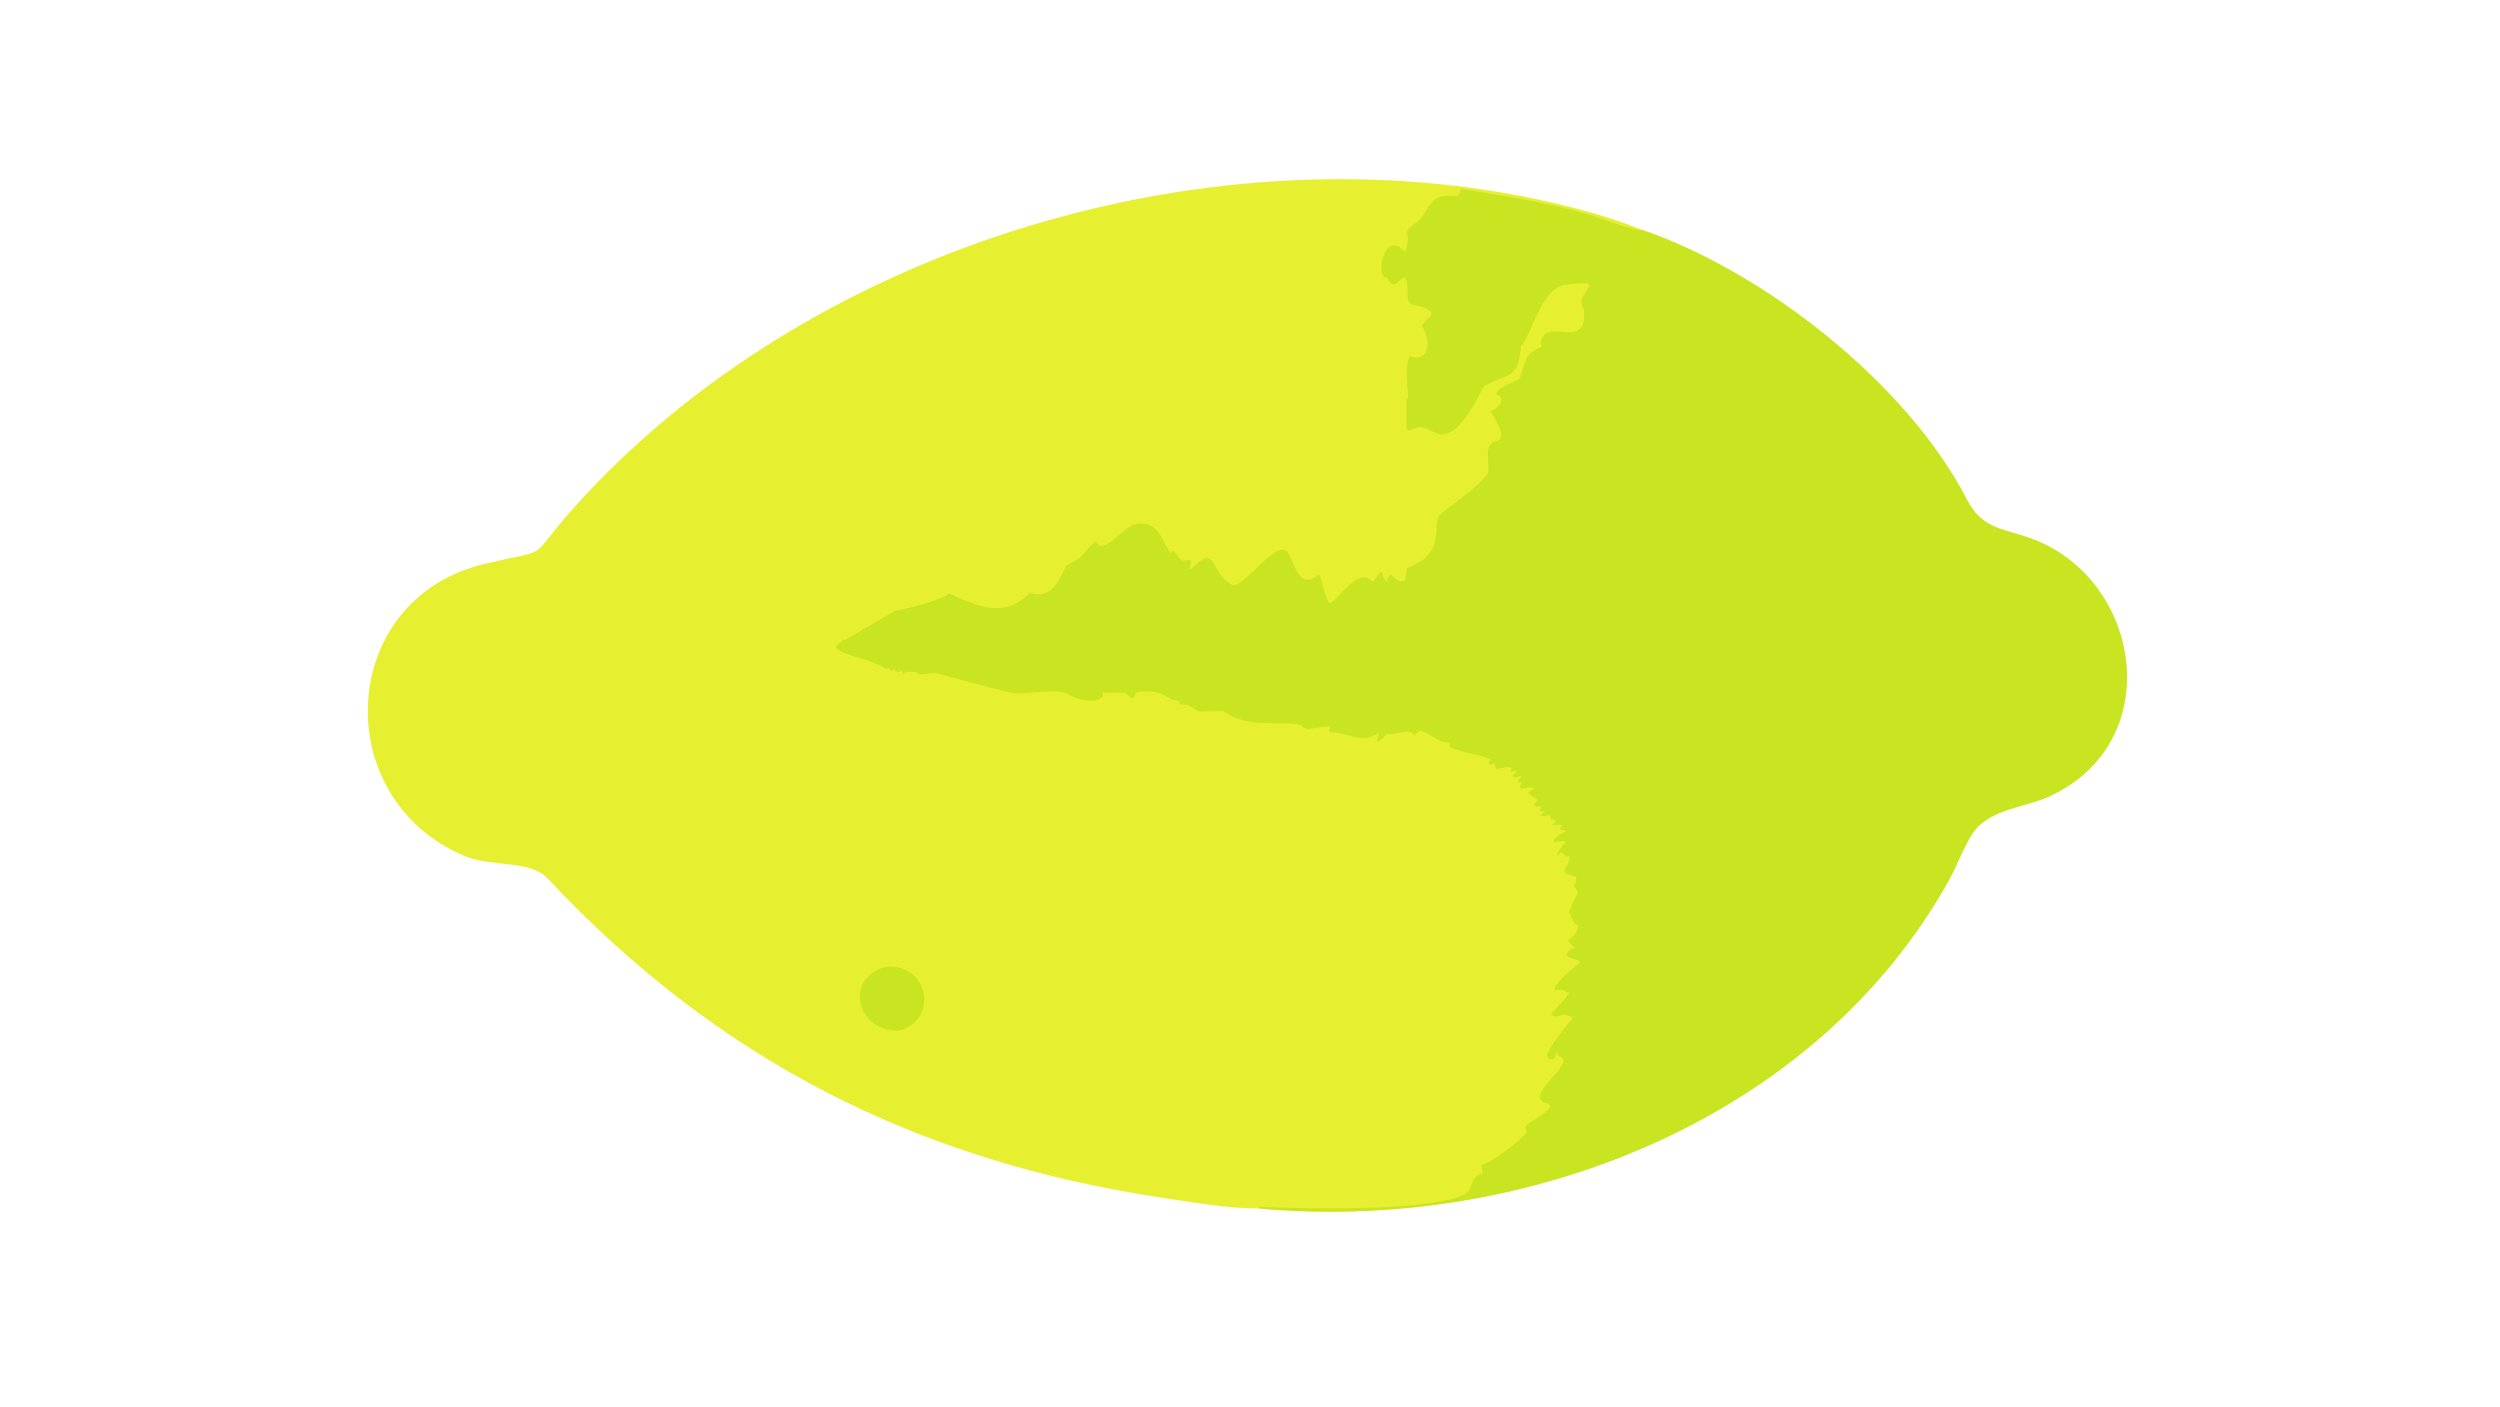
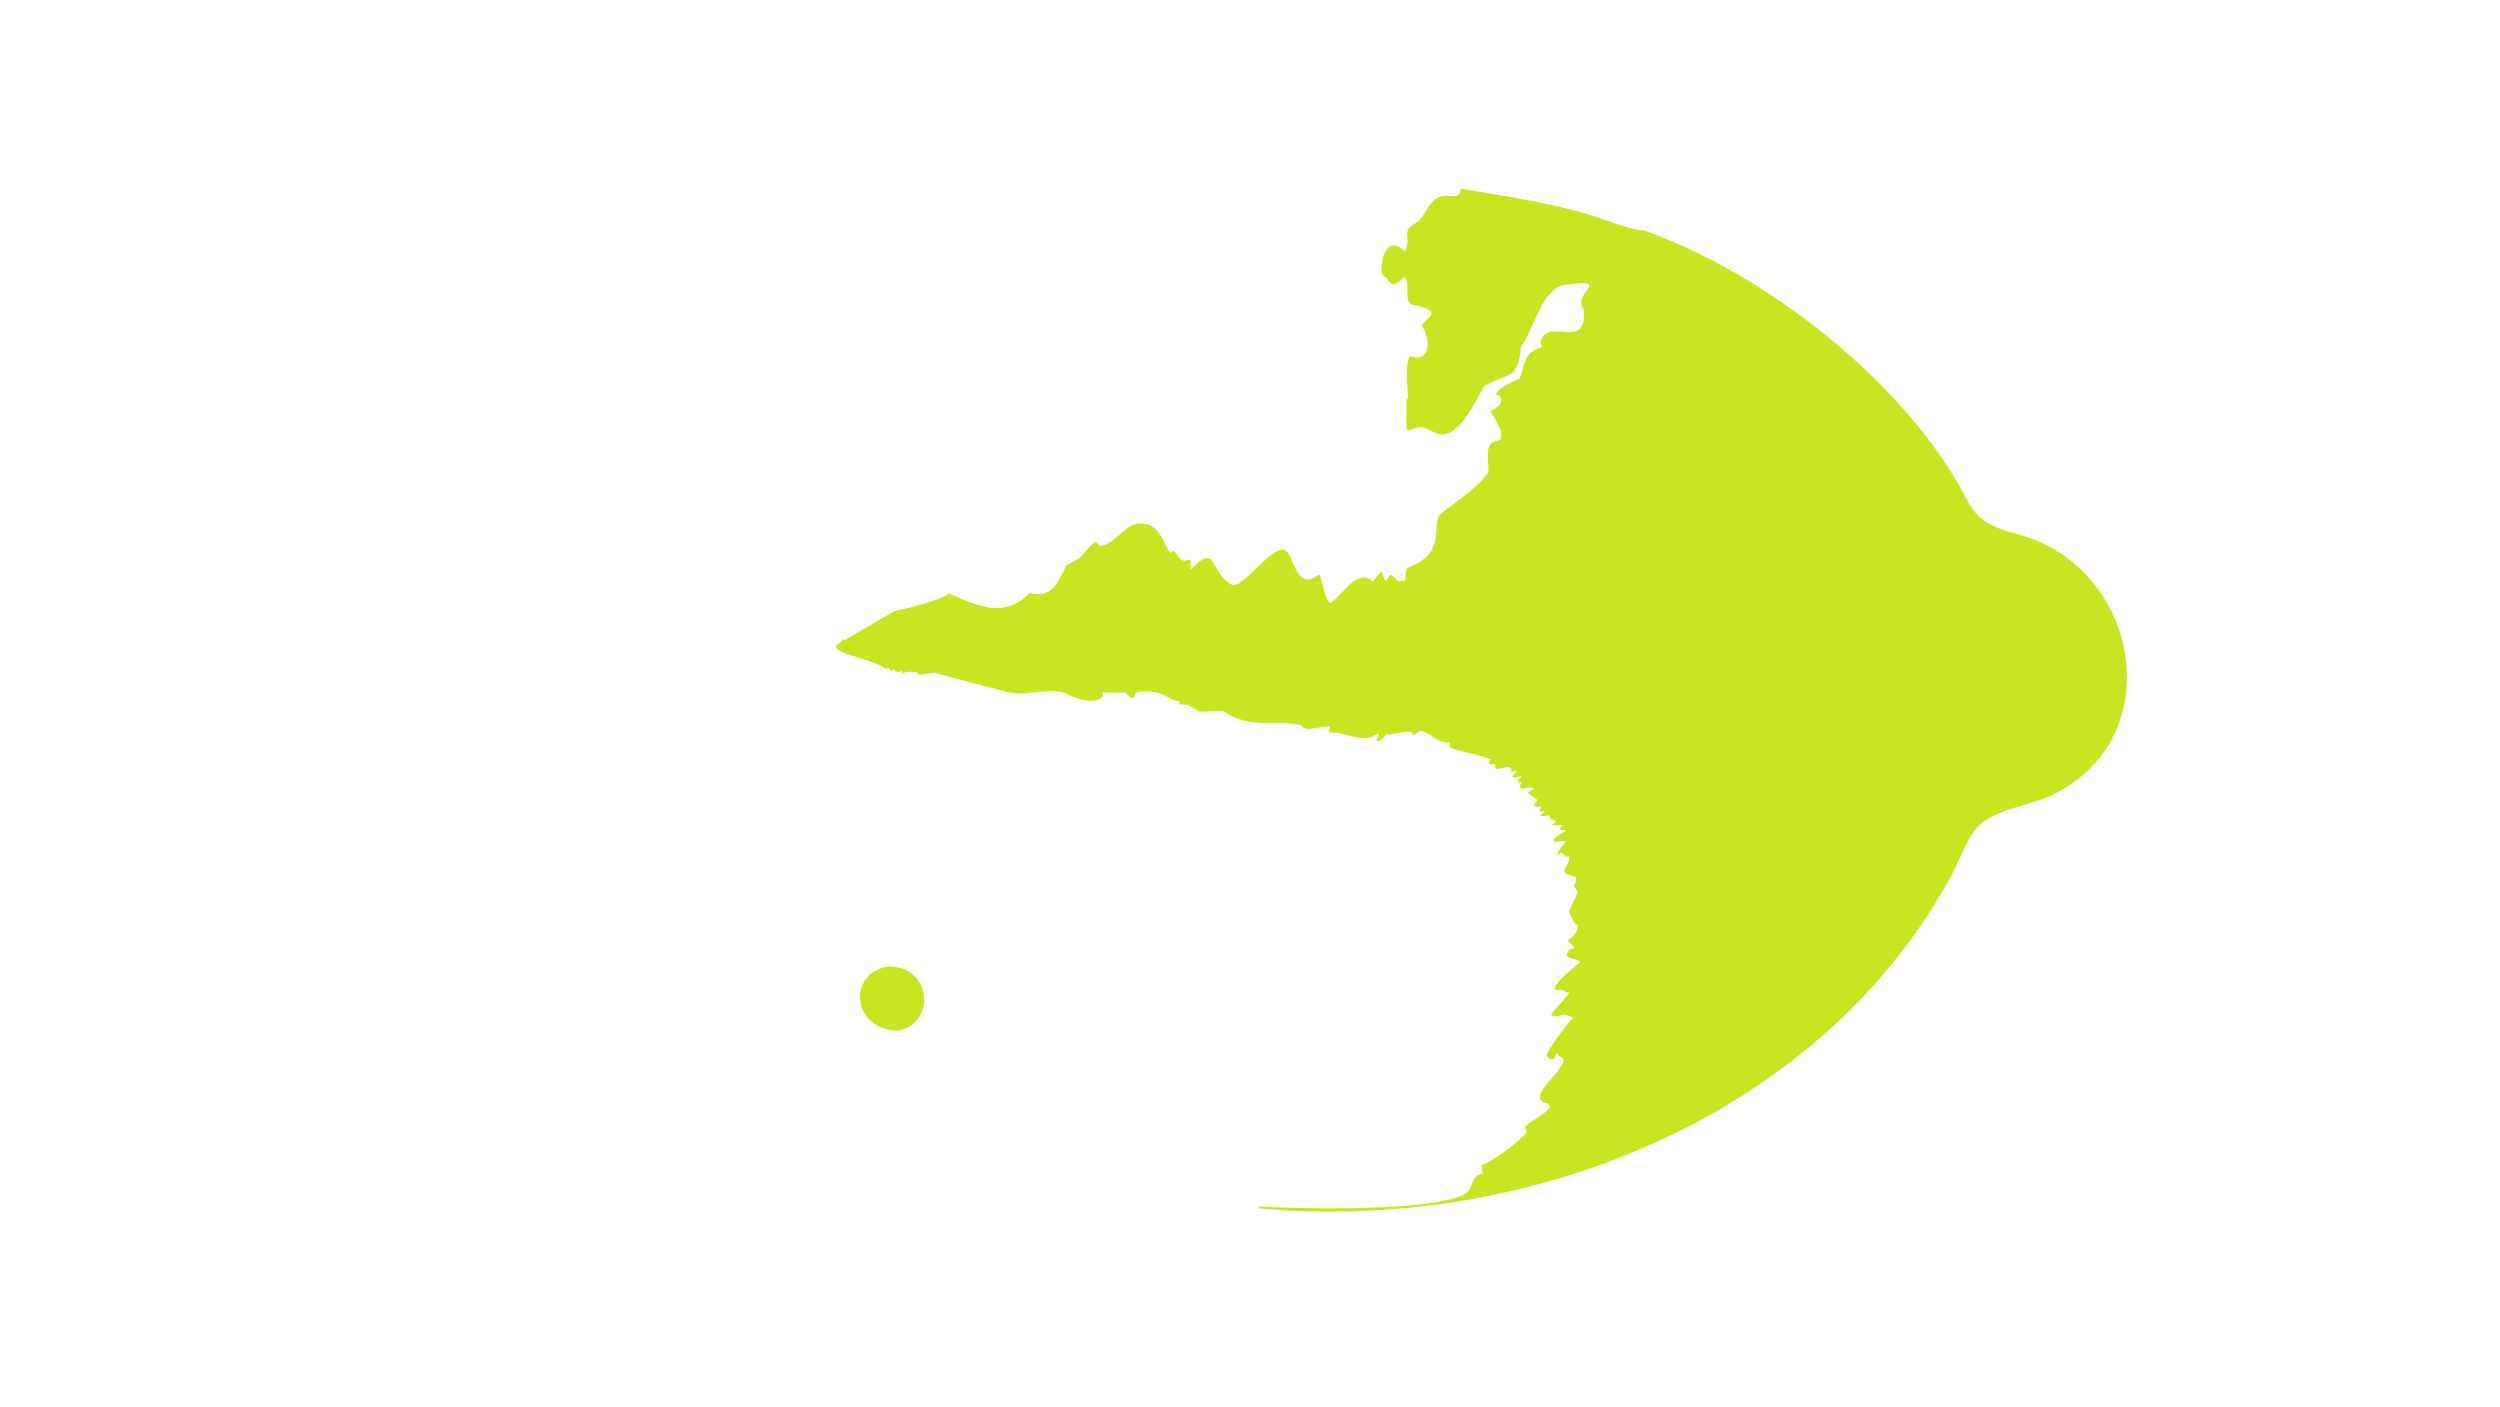
<svg xmlns="http://www.w3.org/2000/svg" width="3839" height="2160" viewBox="0 0 3839 2160">
-   <path fill="#E7F030" transform="matrix(4.219 0 0 4.219 6.10352e-05 0)" d="M458.28 439.844C447.578 439.96 434.379 437.656 423.735 436.069C333.393 422.581 261.057 385.65 199.352 319.769C192.881 312.86 178.977 315.684 169.292 311.654C119.299 290.853 122.663 217.815 176.577 205.18C201.859 199.257 191.133 204.668 208.434 185.268C292.39 91.126 436.665 46.557 559.292 72.512C572.182 75.241 585.463 78.705 597.688 83.684C641.715 98.763 693.871 139.173 715.857 181.783C721.193 192.124 728.082 192.225 738.022 195.568C778.772 209.273 789.134 268.168 747.778 288.94C738.374 294.02 723.965 293.854 717.766 303.609C714.524 308.71 712.339 314.956 709.375 320.287C660.74 407.737 554.86 448.649 458.28 439.844Z" />
  <path fill="#C9E521" transform="matrix(4.219 0 0 4.219 6.10352e-05 0)" d="M458.28 439.844L458.348 439.167C475.792 440.148 522.659 440.887 533.427 434.442C535.564 433.162 535.338 430.538 536.807 428.761C539.664 425.307 540.165 430.04 539.201 424.056C542.377 423.453 554.484 414.458 555.653 412.061L555.016 410.446C556.001 408.168 564.366 405.071 564.28 402.036L564.336 403.044L563.724 401.767C552.208 399.75 575.45 386.365 567.276 384.373L566.731 383.254L566.402 383.381C566.095 384.495 566.104 384.624 565.417 385.521L564.142 385.533L562.927 384.273C563.364 381.828 570.281 372.779 572.489 370.516C568.228 367.62 567.444 371.218 564.591 369.431C564.607 368.25 571.182 362.718 571.058 360.863L570.154 361.337C568.326 359.171 567.223 361.019 565.708 360.059C565.945 357.584 572.874 352.169 575.054 350.231C574.9 349.016 571.743 349.317 570.259 347.898C570.655 343.157 576.083 347.413 570.75 342.608L570.918 342.05C572.967 340.529 574.198 339.237 574.356 336.563L573.43 336.514C572.429 335.096 571.742 333.335 571.038 331.729L574.328 324.756C570.681 317.936 573.556 325.666 573.709 319.229C565.4 317.08 571.707 316.31 571.135 311.596L570.191 311.937C569.542 311.355 568.9 310.779 568.261 310.186L567.166 311.234L566.775 310.89C567.114 309.397 568.75 308.062 569.845 306.38L569.67 306.081C568.358 306.175 567.047 306.234 565.763 306.535L565.434 305.97C566.058 304.56 568.427 303.196 569.86 302.573L569.858 302.171L568.086 302.126L567.757 301.567L568.69 300.252C560.049 300.749 569.8 299.277 564.564 298.207C563.569 295.265 563.162 297.759 560.829 296.917L560.803 296.42L562.476 295.392L560.712 295.332L560.321 294.89L561.113 293.621L558.775 293.455L558.266 292.63C560.162 290.803 560.371 291.747 556.254 288.806L556.424 288.115L558.218 287.284L558.075 286.854C555.954 286.124 555.108 287.356 553.518 286.969L553.123 286.007C553.677 285.415 553.648 285.466 553.766 284.663L552.594 284.863C552.568 284.869 552.541 284.874 552.514 284.88C551.942 283.338 556.463 281.708 551.105 283.053L550.461 282.551C551.132 281.661 554.043 279.338 549.689 281.139C551.986 277.644 544.857 280.002 544.826 280.024L544.317 279.495C544.144 277.505 544.143 278.047 542.622 278.375L541.8 277.713L542.593 276.508C540.83 275.138 529.804 273.368 527.718 271.961L527.675 270.274C527.426 270.264 527.176 270.255 526.927 270.246L526.541 270.213C522.619 269.906 520.654 266.578 516.738 265.942C516.545 265.911 515.514 267.449 514.462 267.559C513.797 265.016 509.292 267.15 504.608 267.34C504.435 267.347 503.204 269.275 501.431 269.904L500.989 269.577L501.921 267.449L501.536 266.866C496.091 271.134 490.375 266.42 484.604 266.639L484.188 266.658C482.931 265.47 484.461 266.063 483.987 264.402C480.269 264.072 475.416 266.884 473.484 263.943C466.264 261.917 454.791 265.653 445.395 258.917C444.91 258.569 436.855 259.168 436.429 258.96C433.344 257.448 433.845 256.407 429.806 256.407L429.333 256.409L429.257 255.204C423.764 254.633 424.477 250.837 414.255 251.846C412.209 252.048 413.809 256.672 409.613 252.097C407.147 252.267 403.822 252.108 401.292 252.06L401.476 253.406C398.904 256.562 391.638 254.52 388.461 252.626C384.025 249.982 373.482 253.315 368.102 252.176C365.066 251.618 340.318 244.965 340.223 244.892C338.358 245.198 336.238 245.366 334.336 245.558L333.766 244.708C332.46 244.506 329.794 244.241 328.813 245.042L328.451 245.34C328.431 244.589 328.474 244.595 328.169 243.919L327.46 244.584C325.86 244.411 326.478 244.607 325.017 243.451L324.588 244.333L323.207 242.988L322.594 243.561C316.698 239.475 306.168 238.747 304.222 235.611C304.889 233.501 305.677 234.966 306.732 232.726L307.672 232.924C310.084 231.398 325.519 222.378 325.709 222.345C329.179 221.747 342.946 218.443 345.42 215.983C355.35 220.417 365.593 225.452 374.751 215.82C383.021 218.055 385.081 211.731 388.185 205.768C388.222 205.696 392.792 203.409 393.322 202.783C402.814 191.574 396.407 201.14 402.908 197.992C407.148 195.938 410.233 190.395 415.248 190.525C422.725 190.719 423.071 198.031 426.082 201.228L426.834 200.475C428.459 201.045 428.899 203.708 430.592 204.019C432.469 204.365 434.253 202.072 433.083 206.722L433.44 207.184C443.22 197.135 440.337 208.756 448.302 212.785C452.616 214.967 465.355 194.216 469.165 201.767C471.591 206.576 473.403 214.786 479.967 209.049C481.283 209.849 481.837 217.257 483.911 219.516C486.988 218.793 493.865 206.163 499.333 211.468L499.641 211.771C500.34 210.861 502.067 208.269 502.902 208.033L503.982 211.203L504.579 211.417L505.918 209.297C508.174 209.48 507.536 212.459 511.42 211.317C512.2 205.135 511.361 207.568 516.021 204.954C525.921 199.4 521.152 189.947 524.187 187.227C529.297 182.948 537.345 177.851 541.305 172.603C543.013 170.34 539.048 161.508 544.682 160.53C549.275 159.732 543.29 151.048 542.366 149.592C543.754 149.505 549.486 145.583 544.435 143.357C545.648 140.569 552.942 138.304 553.226 137.497C555.483 131.095 554.778 128.499 561.228 126.266L560.671 124.966C562.34 114.444 577.927 128.533 576.482 112.701C571.692 106.463 587.738 101.299 569.611 103.684C561.082 104.807 557.736 121.337 553.68 125.938C552.33 138.165 549.854 135.418 540.592 140.305C538.988 141.151 532.445 159.032 524.207 158.076C522.253 157.849 519.393 155.751 517.29 155.463C511.509 155.794 511.811 161.479 511.898 145.343L512.543 144.822C512.364 141.494 511.175 132.075 513.269 129.643C520.668 132.258 520.871 123.298 517.489 118.624C518.191 116.064 526.678 113.409 514.299 110.931C510.662 110.203 513.483 103.992 511.354 100.905C510.02 101.186 509.123 103.151 507.401 103.503C505.866 103.817 504.951 100.962 504.517 100.979C500.613 101.132 503.511 83.425 511.026 91.374L511.53 91.297C514.174 84.406 508.896 84.92 516.513 80.382C519.846 76.46 520.675 71.138 526.855 71.255C530.361 71.322 530.996 71.977 531.73 68.675C547.7 71.446 563.483 73.592 579.096 78.319C582.456 79.336 595.226 84.32 597.688 83.684C641.715 98.763 693.871 139.173 715.857 181.783C721.193 192.124 728.082 192.225 738.022 195.568C778.772 209.273 789.134 268.168 747.778 288.94C738.374 294.02 723.965 293.854 717.766 303.609C714.524 308.71 712.339 314.956 709.375 320.287C660.74 407.737 554.86 448.649 458.28 439.844Z" />
  <path fill="#C9E521" transform="matrix(4.219 0 0 4.219 6.10352e-05 0)" d="M322.691 351.842C338.919 350.804 341.252 372.366 326.768 375.171C310.543 374.822 307.948 354.918 322.691 351.842Z" />
</svg>